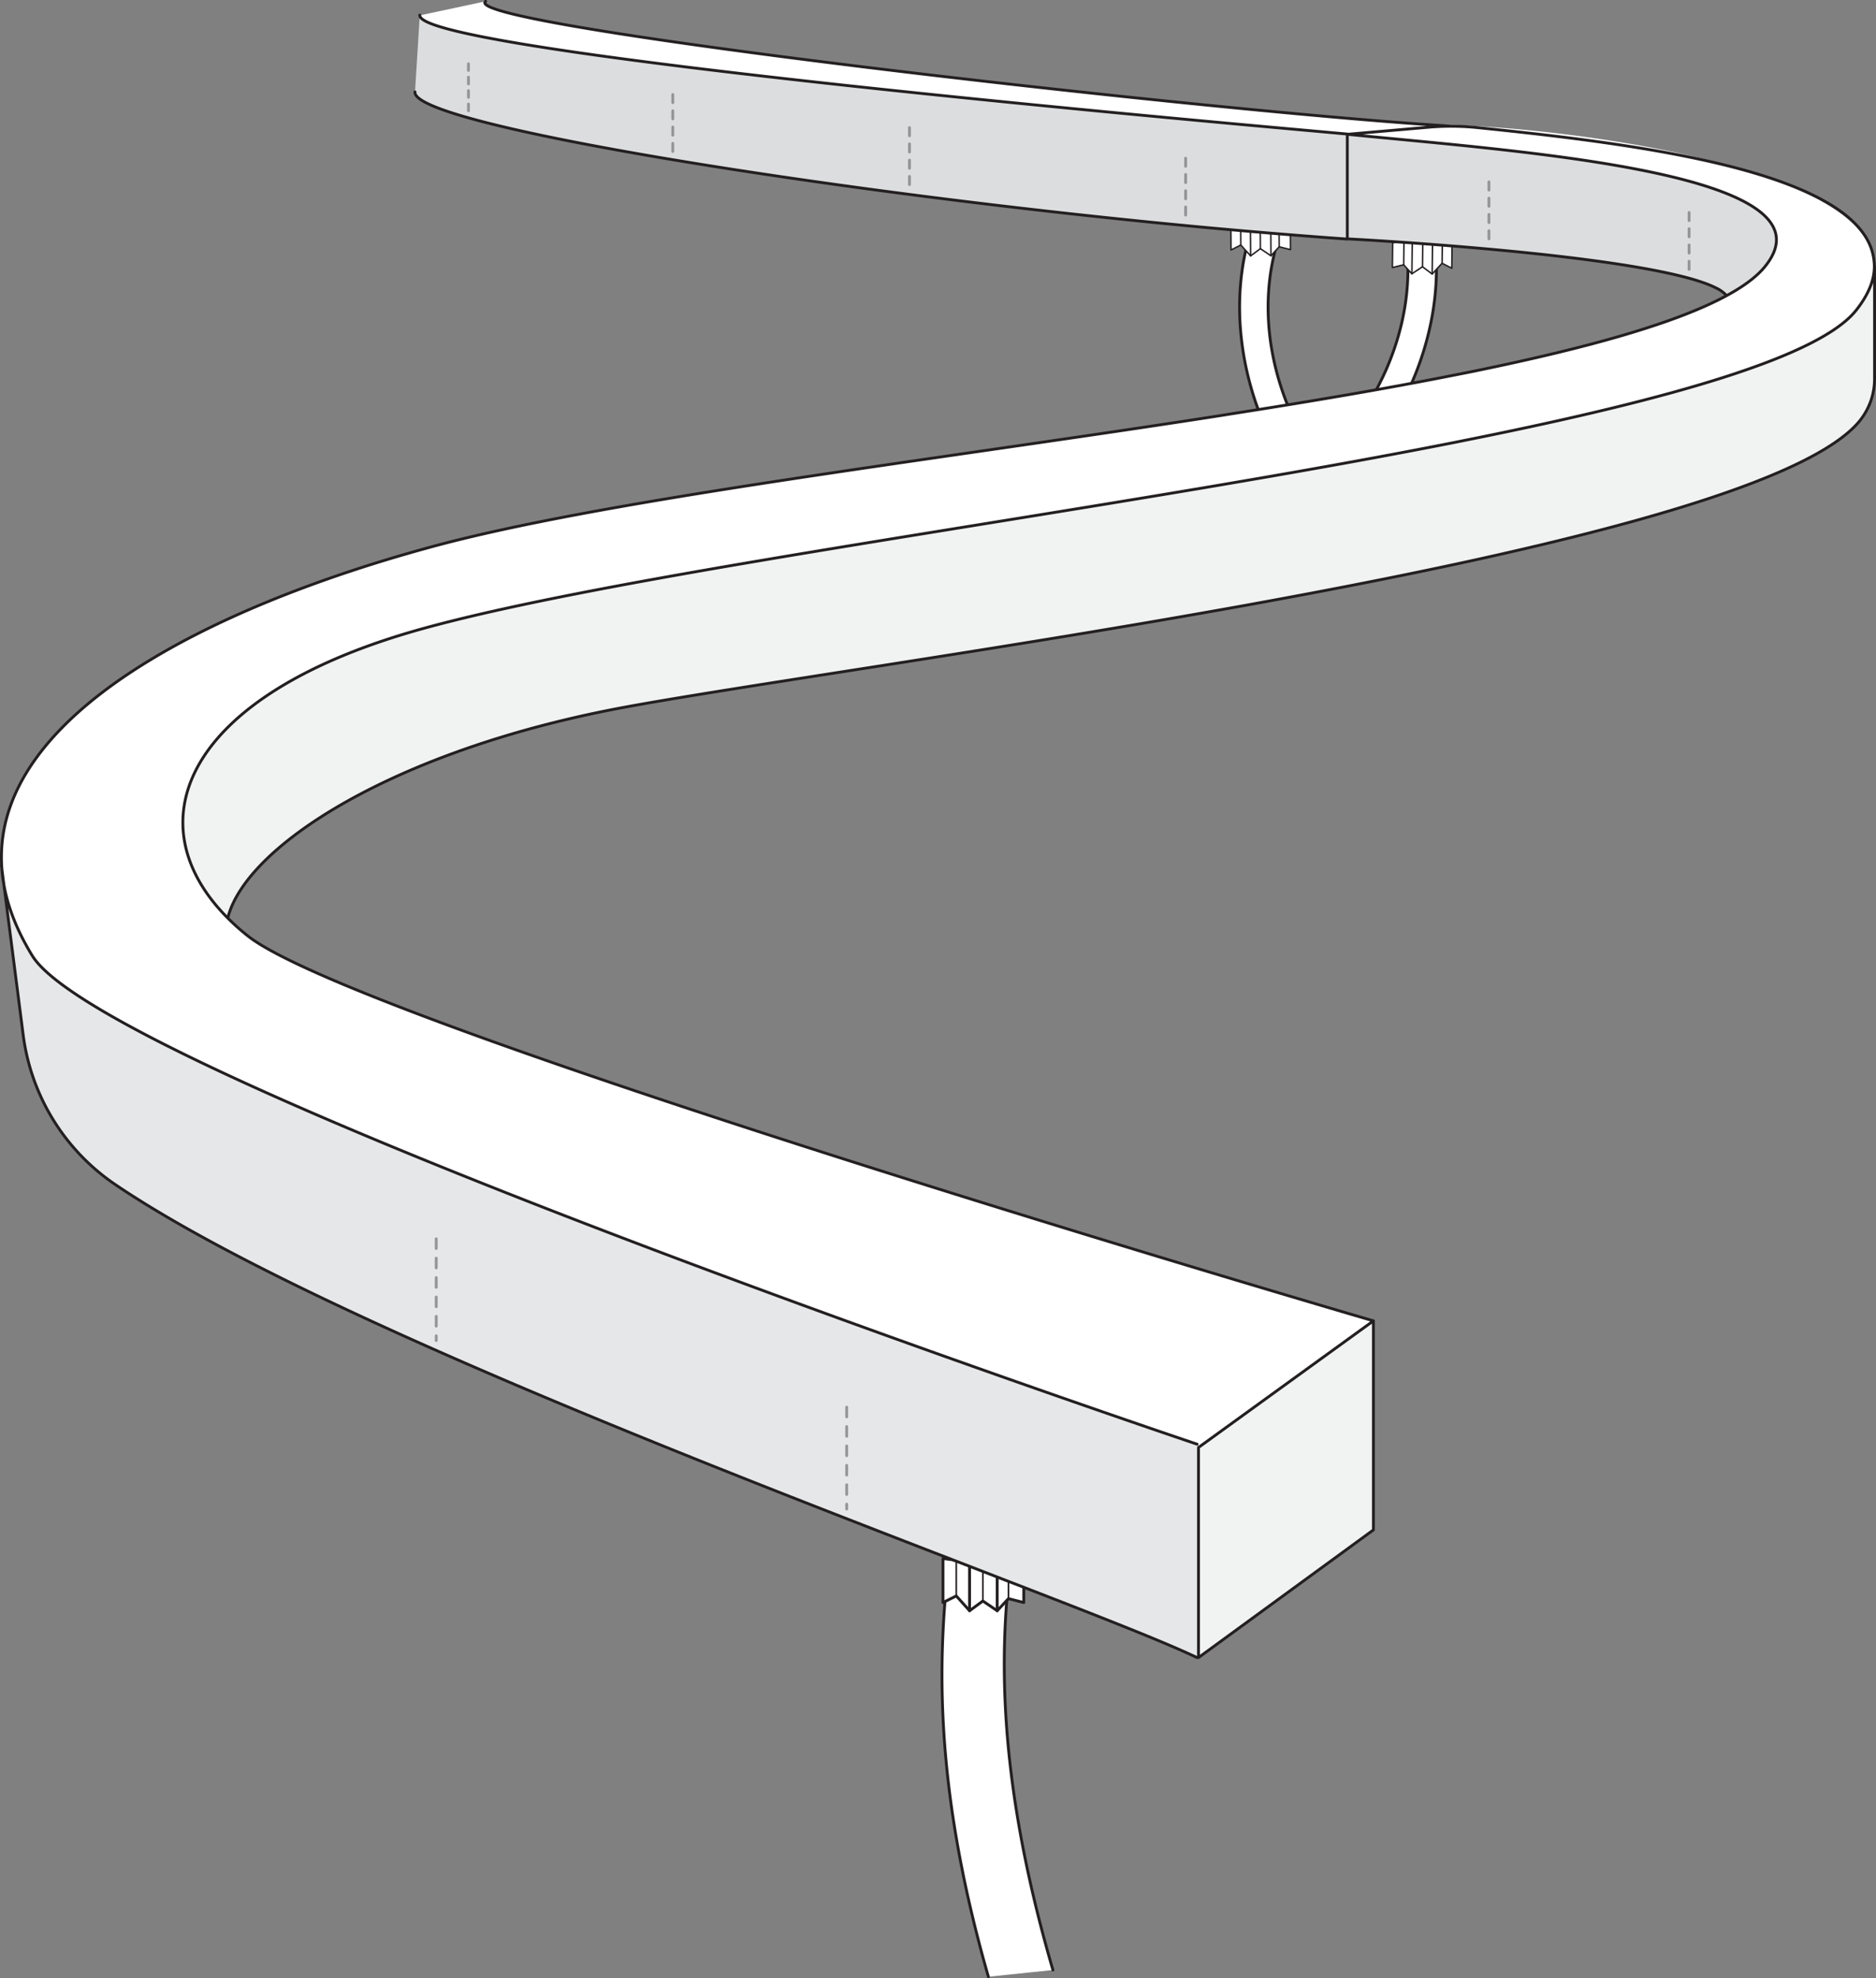
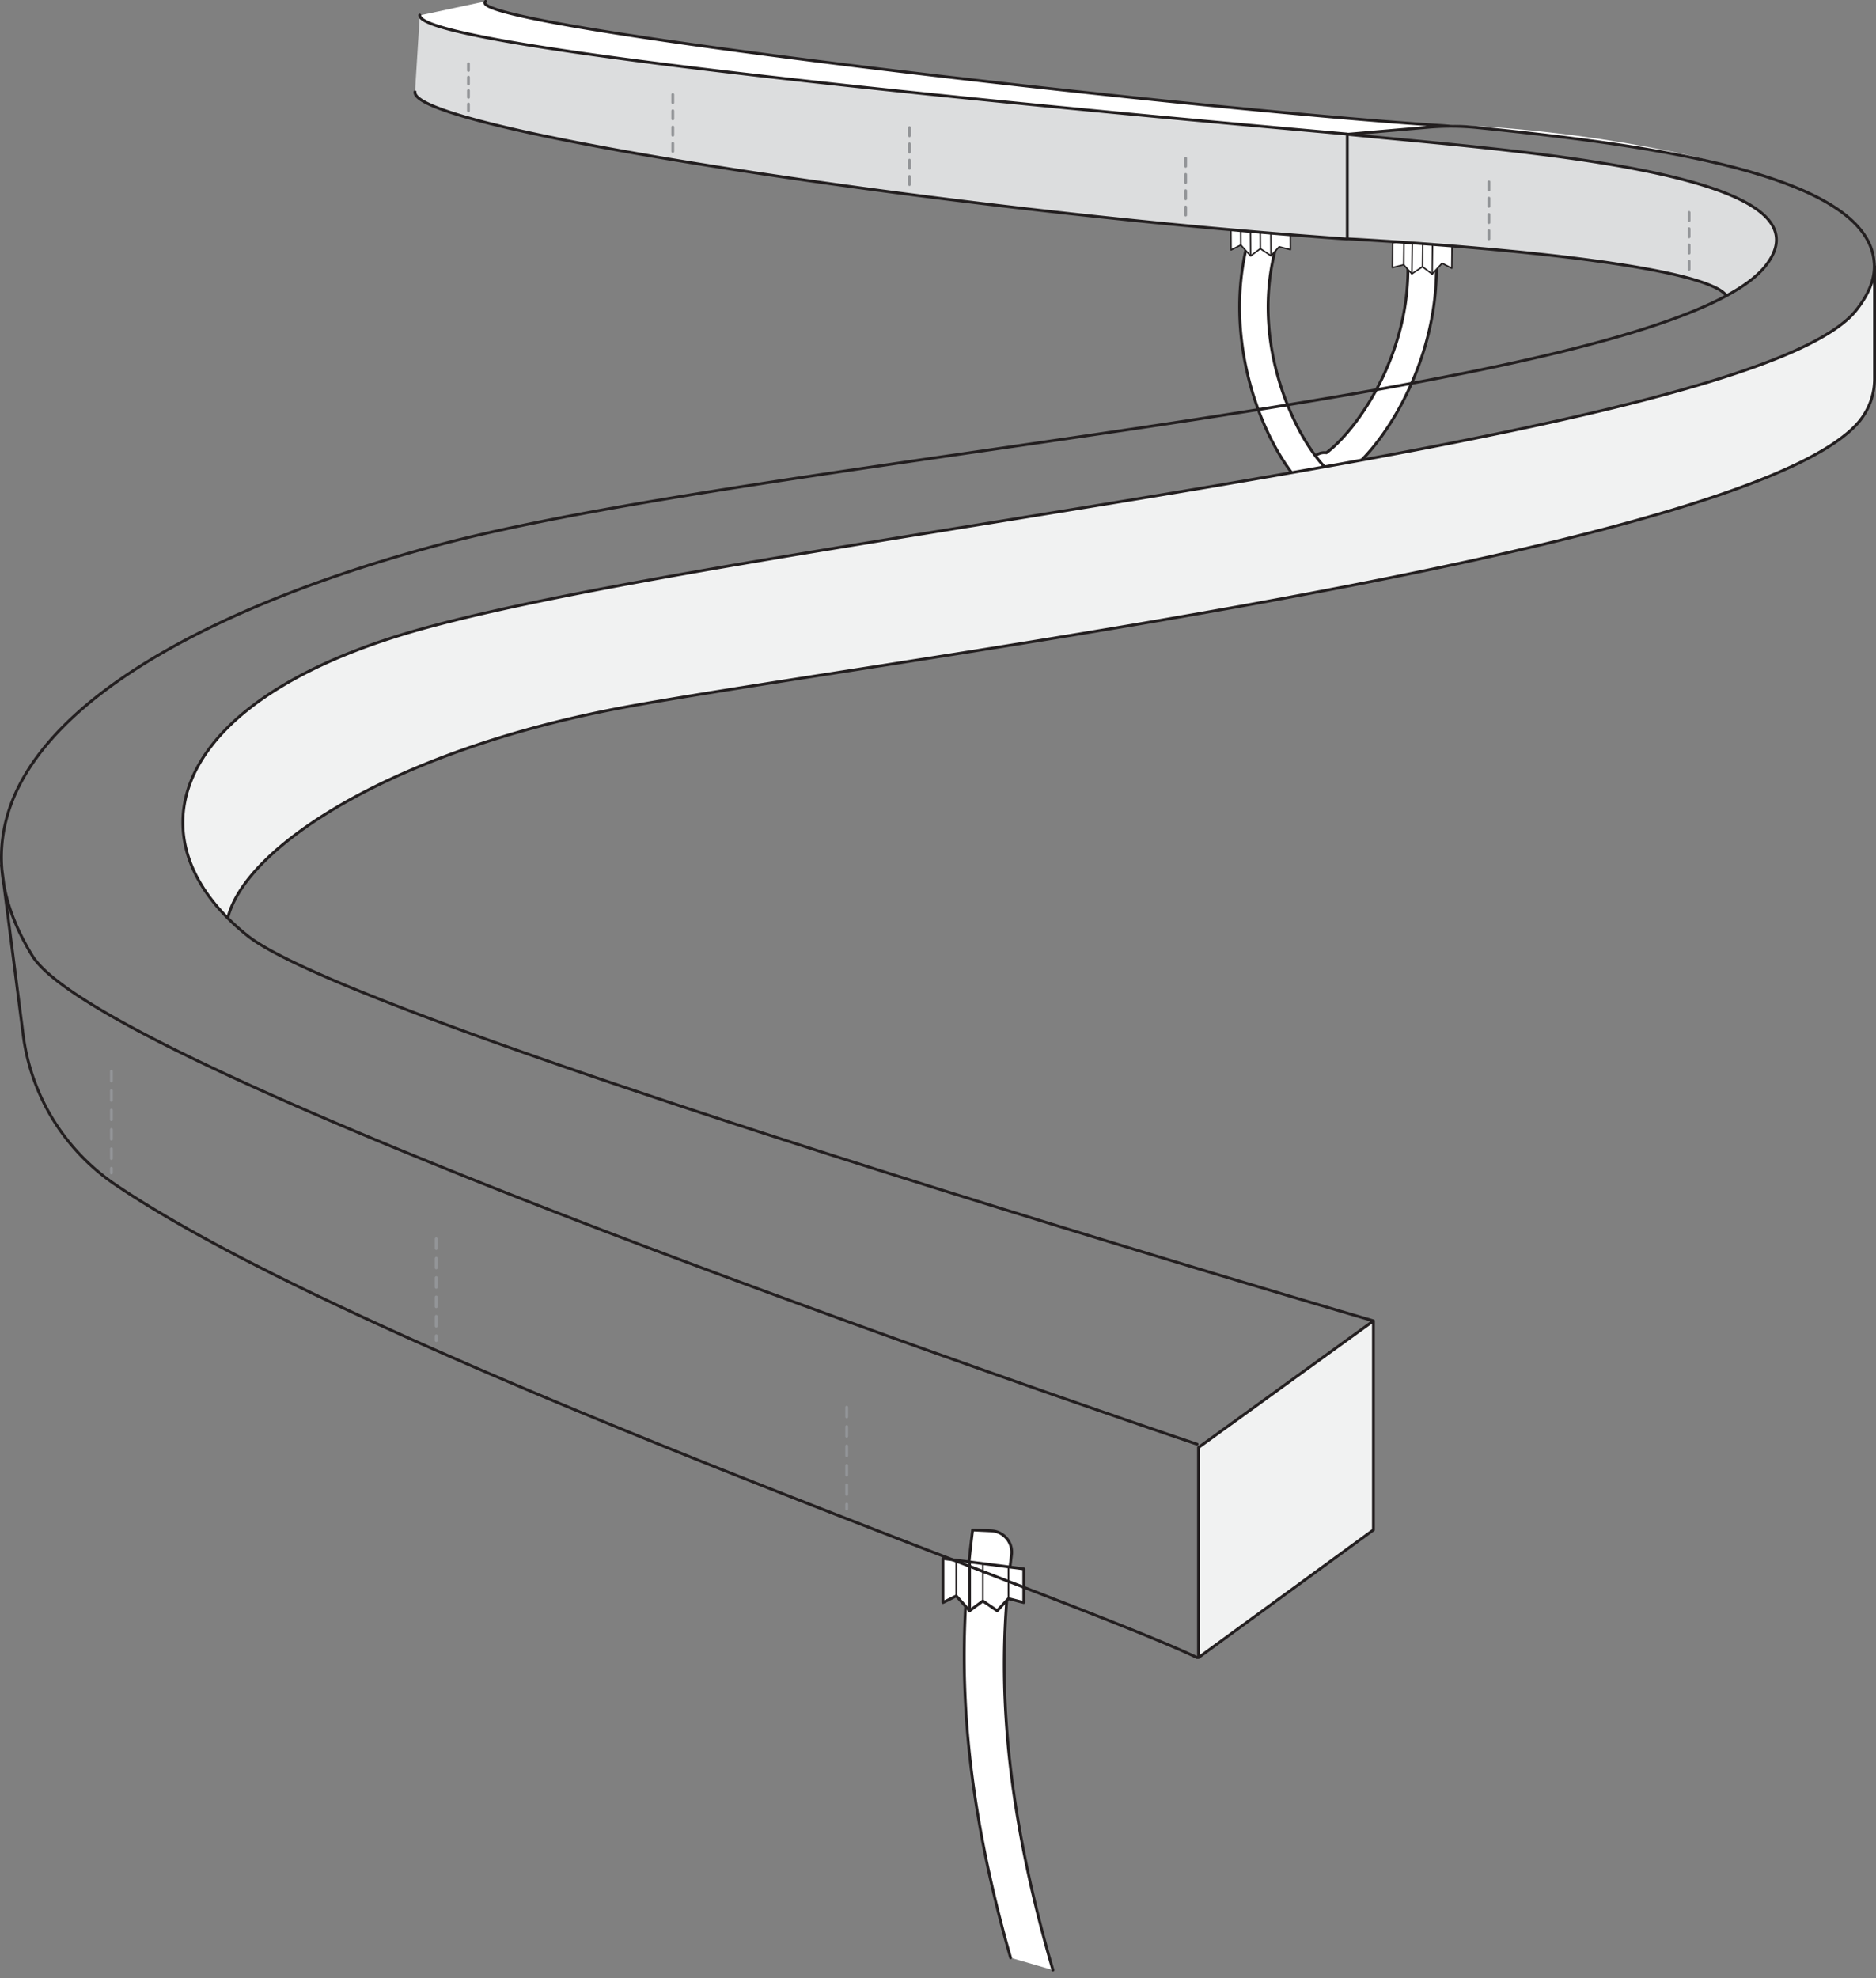
<svg xmlns="http://www.w3.org/2000/svg" viewBox="0 0 791.08 834.13">
  <rect x="0" y="0" width="791.08" height="834.13" fill="#808080" stroke="none" />
  <defs>
    <style>.cls-1,.cls-2,.cls-4,.cls-7{fill:#fff;}.cls-1,.cls-2,.cls-7,.cls-9{stroke:#231f20;}.cls-1,.cls-10,.cls-11,.cls-12,.cls-13,.cls-2,.cls-3,.cls-7,.cls-9{stroke-linecap:round;stroke-linejoin:round;}.cls-1,.cls-10,.cls-11,.cls-12,.cls-13,.cls-3,.cls-9{stroke-width:1.2px;}.cls-2{stroke-width:0.62px;}.cls-10,.cls-11,.cls-12,.cls-13,.cls-3,.cls-9{fill:none;}.cls-10,.cls-11,.cls-12,.cls-13,.cls-3{stroke:#939598;}.cls-3{stroke-dasharray:4.09 4.09;}.cls-5{fill:#dcddde;}.cls-6{fill:#f1f2f2;}.cls-7{stroke-width:0.68px;}.cls-8{fill:#e6e7e8;}.cls-10{stroke-dasharray:4.09 4.09;}.cls-11{stroke-dasharray:3.43 3.43;}.cls-12{stroke-dasharray:3.43 3.43;}.cls-13{stroke-dasharray:2.83 2.83;}</style>
  </defs>
  <title>Asset 22</title>
  <g id="Layer_2" data-name="Layer 2">
    <g id="Layer_1-2" data-name="Layer 1">
      <path class="cls-1" d="M555,201.78c1.31,1,4.89,2.92,9.72,0,18.76-11.27,47-55.91,39.87-103.9a6,6,0,1,0-11.92,1.78c6.48,43.42-19.19,80.74-33.35,91.28A6,6,0,0,0,555,201.78Z" />
      <polygon class="cls-2" points="612.2 113.11 608.1 111.02 603.92 115.56 599.84 112.49 595.36 115.46 591.91 111.66 587.15 112.82 587.27 102.38 612.36 99.46 612.2 113.11" />
      <line class="cls-2" x1="603.92" y1="115.56" x2="604.1" y2="100.42" />
      <line class="cls-2" x1="595.36" y1="115.46" x2="595.53" y2="101.38" />
      <line class="cls-2" x1="599.84" y1="112.49" x2="599.97" y2="100.9" />
      <line class="cls-2" x1="591.91" y1="111.66" x2="592.02" y2="102.18" />
-       <line class="cls-2" x1="608.1" y1="111.02" x2="608.23" y2="99.94" />
      <line class="cls-3" x1="46.99" y1="451.75" x2="46.99" y2="494.63" />
      <path class="cls-1" d="M562.54,209.27c-1.43.8-5.23,2.27-9.65-1.24-17.14-13.59-39.42-61.51-26.12-108.17a6,6,0,0,1,11.59,3.3c-12,42.22,8.61,82.55,21.29,94.82a6,6,0,0,1,2.89,11.29Z" />
-       <path class="cls-1" d="M444,830.75c-24.36-83.51-22.32-137.29-17.45-175.16A9,9,0,0,0,418,645.54l-7.85-.37a9,9,0,0,0-9.37,8c-5.26,42.16-7.9,97.07,16,180.41" />
+       <path class="cls-1" d="M444,830.75c-24.36-83.51-22.32-137.29-17.45-175.16A9,9,0,0,0,418,645.54l-7.85-.37c-5.26,42.16-7.9,97.07,16,180.41" />
      <path class="cls-4" d="M176.78,6.54c0,15.84,349.11,46.21,391.1,50l43-3.34-2.31-.15h0c-103-6.53-416-42.22-404-52.44Z" />
      <path class="cls-5" d="M568.12,56.57c71.36,7.19,208.2,16.07,176.11,55.74-3.48,4.3-9,8.4-16.27,12.34a13.91,13.91,0,0,0-4.07-3c-.92-.46-2-.94-3.08-1.4s-2.37-.91-3.69-1.35c-2-.66-4.2-1.32-6.58-1.93-42.3-11.06-142.42-16.15-142.42-16.15Z" />
      <path class="cls-4" d="M608.76,53.08l3.86-.33c30.14.89,86.06,7,127.13,20.22-34.23-10.15-79.85-15.39-117.1-19.2a109.75,109.75,0,0,0-20-.15l6.1-.54Z" />
      <path class="cls-4" d="M568.12,100.84S668.24,105.93,710.54,117c-21.95-5.69-59.49-9.76-90.52-12.36-4.19-.35-8.29-.68-12.2-1-22.84-1.76-39.7-2.6-39.7-2.6Z" />
      <polygon class="cls-2" points="519.11 105.41 523.22 103.34 527.37 107.91 531.48 104.86 535.93 107.86 539.41 104.07 544.16 105.26 544.1 94.83 519.03 91.76 519.11 105.41" />
      <line class="cls-2" x1="527.37" y1="107.91" x2="527.28" y2="92.77" />
      <line class="cls-2" x1="535.93" y1="107.86" x2="535.85" y2="93.77" />
      <line class="cls-2" x1="531.48" y1="104.86" x2="531.41" y2="93.27" />
-       <line class="cls-2" x1="539.41" y1="104.07" x2="539.35" y2="94.6" />
      <line class="cls-2" x1="523.22" y1="103.34" x2="523.16" y2="92.26" />
      <polygon class="cls-6" points="579.13 556.95 579.13 645.1 505.38 698.91 505.38 610.36 505.64 610.18 579.13 556.95" />
      <path class="cls-5" d="M568.12,56.57v44.27c-14.68-1-29.83-2.24-45.27-3.58-4.42-.38-8.87-.79-13.35-1.2C353,81.62,173.33,52.8,175,38.79l2-32.24c0,15.84,349.07,46.2,391.06,50" />
      <polygon class="cls-1" points="397.64 675.79 403.25 673 408.86 679.25 414.46 675.13 420.5 679.25 425.25 674.13 431.71 675.79 431.71 661.59 397.64 657.22 397.64 675.79" />
      <line class="cls-1" x1="408.85" y1="679.25" x2="408.85" y2="658.66" />
-       <line class="cls-1" x1="420.5" y1="679.25" x2="420.5" y2="660.1" />
      <line class="cls-7" x1="414.46" y1="675.13" x2="414.46" y2="659.38" />
      <line class="cls-7" x1="425.25" y1="674.13" x2="425.25" y2="661.24" />
      <line class="cls-7" x1="403.25" y1="673.01" x2="403.25" y2="657.94" />
-       <path class="cls-4" d="M790.24,110.43C788.68,94.26,767.63,82,739.76,73c-34.24-10.14-79.86-15.38-117.12-19.2a109.64,109.64,0,0,0-20-.15l-34.51,3c71.36,7.2,208.2,16.07,176.11,55.75-3.49,4.29-9,8.39-16.27,12.33-21.65,11.72-58.91,22-104.6,31.43-3.56.74-7.15,1.45-10.81,2.17-28.84,5.71-60.68,11.08-93.82,16.27-4.83.79-9.71,1.53-14.62,2.29-119.14,18.28-251.82,34.38-323.18,54C89.43,255.9-4,301.8.82,366.22v.18l.87,6.66c1.7,9.61,5.62,19.61,12,30C45.3,454.36,504.77,609,504.77,609l.87,1.2L579.13,557S151.48,432.19,104.43,394.6a93.28,93.28,0,0,1-8.31-7.43c-40-40.05-18.75-94.37,82.9-122.27,68-18.66,201.14-37.71,325.5-58.67,4.85-.81,9.68-1.63,14.54-2.46,32.68-5.57,64.55-11.3,94.23-17.17l10.6-2.14c80.54-16.35,143.1-34,158.69-53.5,5.34-6.69,7.76-12.9,7.76-18.59v-.05a17.09,17.09,0,0,0-.1-1.89" />
-       <path class="cls-8" d="M504.77,609l.87,1.2-.26.18v88.55h-.61c-13.58-6.51-42.34-17.78-79.5-32.12-3.38-1.3-6.81-2.65-10.32-4C302.75,619.49,125,551.33,48.43,499.35A90.14,90.14,0,0,1,9.8,436.28L1.69,373.06c1.7,9.61,5.62,19.61,12,30C45.3,454.36,504.77,609,504.77,609" />
      <path class="cls-6" d="M790.34,112.36c0,5.7-2.42,11.91-7.76,18.59-15.59,19.51-78.15,37.16-158.69,53.51l-10.61,2.14c-29.67,5.87-61.54,11.59-94.22,17.16-4.86.84-9.69,1.65-14.54,2.47-124.36,21-257.52,40-325.5,58.67C77.37,292.8,56.14,347.12,96.12,387.17c7.6-30.52,71-71.41,169.37-89.21,49.61-9,150.68-23.14,250.85-41q7-1.22,14-2.52c25.91-4.73,51.65-9.69,76.22-14.88,4.27-.91,8.49-1.8,12.68-2.72C700.52,219.1,767.15,199,784.41,177.34a.44.44,0,0,0,.08-.1,28.2,28.2,0,0,0,6-17.62V112.36Z" />
      <path class="cls-9" d="M177,6.37V6.5m-2,32.25c-1.7,14,178,42.83,334.52,57.28q6.71.61,13.35,1.19c15.44,1.35,30.59,2.57,45.27,3.59V56.53c-42-3.82-391.1-34.19-391.1-50M611.1,53.19,608.78,53h0c-103-6.53-416-42.22-404-52.44m523.2,124a13.94,13.94,0,0,0-4.07-3c-.91-.46-1.95-.94-3.07-1.4s-2.37-.91-3.69-1.35c-2-.66-4.2-1.32-6.59-1.93-42.3-11.06-142.43-16.15-142.43-16.15m222.34,11.47v47.31a28.12,28.12,0,0,1-6,17.62.35.35,0,0,1-.07.11c-17.27,21.62-83.91,41.76-165.15,59.49-4.2.92-8.41,1.81-12.69,2.72-24.57,5.19-50.31,10.15-76.22,14.88-4.69.87-9.37,1.7-14,2.52-100.19,17.88-201.26,32-250.89,41-98.35,17.81-161.78,58.71-169.39,89.23M504.78,699c-13.58-6.51-42.35-17.78-79.51-32.13-3.38-1.3-6.81-2.65-10.32-4C302.73,619.52,125,551.36,48.39,499.37A90.1,90.1,0,0,1,9.76,436.29L1.64,373.06.78,366.4v-.18l-.18-1.3M579.15,557S151.45,432.2,104.4,394.6a95,95,0,0,1-8.32-7.42c-40-40.06-18.74-94.39,82.92-122.29,68-18.67,201.15-37.72,325.53-58.68,4.85-.81,9.69-1.63,14.55-2.47,32.68-5.57,64.55-11.29,94.23-17.16l10.61-2.14c80.55-16.35,143.12-34,158.71-53.51,5.34-6.69,7.75-12.9,7.75-18.6v0a14.51,14.51,0,0,0-.1-1.88c-1.42-17.22-22-29-50.48-37.47-34.24-10.15-79.87-15.39-117.13-19.2a109.75,109.75,0,0,0-20-.15l-34.51,3c71.37,7.19,208.23,16.07,176.13,55.75-3.48,4.3-9,8.39-16.28,12.33-21.64,11.73-58.9,22-104.61,31.44-3.56.74-7.15,1.45-10.81,2.16-28.84,5.73-60.68,11.1-93.82,16.28-4.84.79-9.72,1.53-14.63,2.29-119.16,18.29-251.85,34.39-323.22,54C89.39,255.88-4,301.79.78,366.22m0,.18a61.62,61.62,0,0,0,.86,6.66c1.71,9.62,5.63,19.61,12,30m0,0C45.26,454.38,504.78,609,504.78,609m74.37-52v88.16L505.39,699V610.39l.26-.18Z" />
      <line class="cls-10" x1="357.04" y1="593.4" x2="357.04" y2="636.34" />
      <line class="cls-11" x1="712.26" y1="89.59" x2="712.26" y2="115.31" />
      <line class="cls-12" x1="627.86" y1="76.71" x2="627.86" y2="102.45" />
      <line class="cls-11" x1="499.96" y1="66.7" x2="499.96" y2="92.42" />
      <line class="cls-12" x1="383.51" y1="53.82" x2="383.51" y2="79.56" />
      <line class="cls-12" x1="283.7" y1="39.86" x2="283.7" y2="65.61" />
      <line class="cls-13" x1="197.54" y1="26.89" x2="197.54" y2="48.12" />
      <line class="cls-3" x1="183.95" y1="522.4" x2="183.95" y2="565.29" />
    </g>
  </g>
</svg>